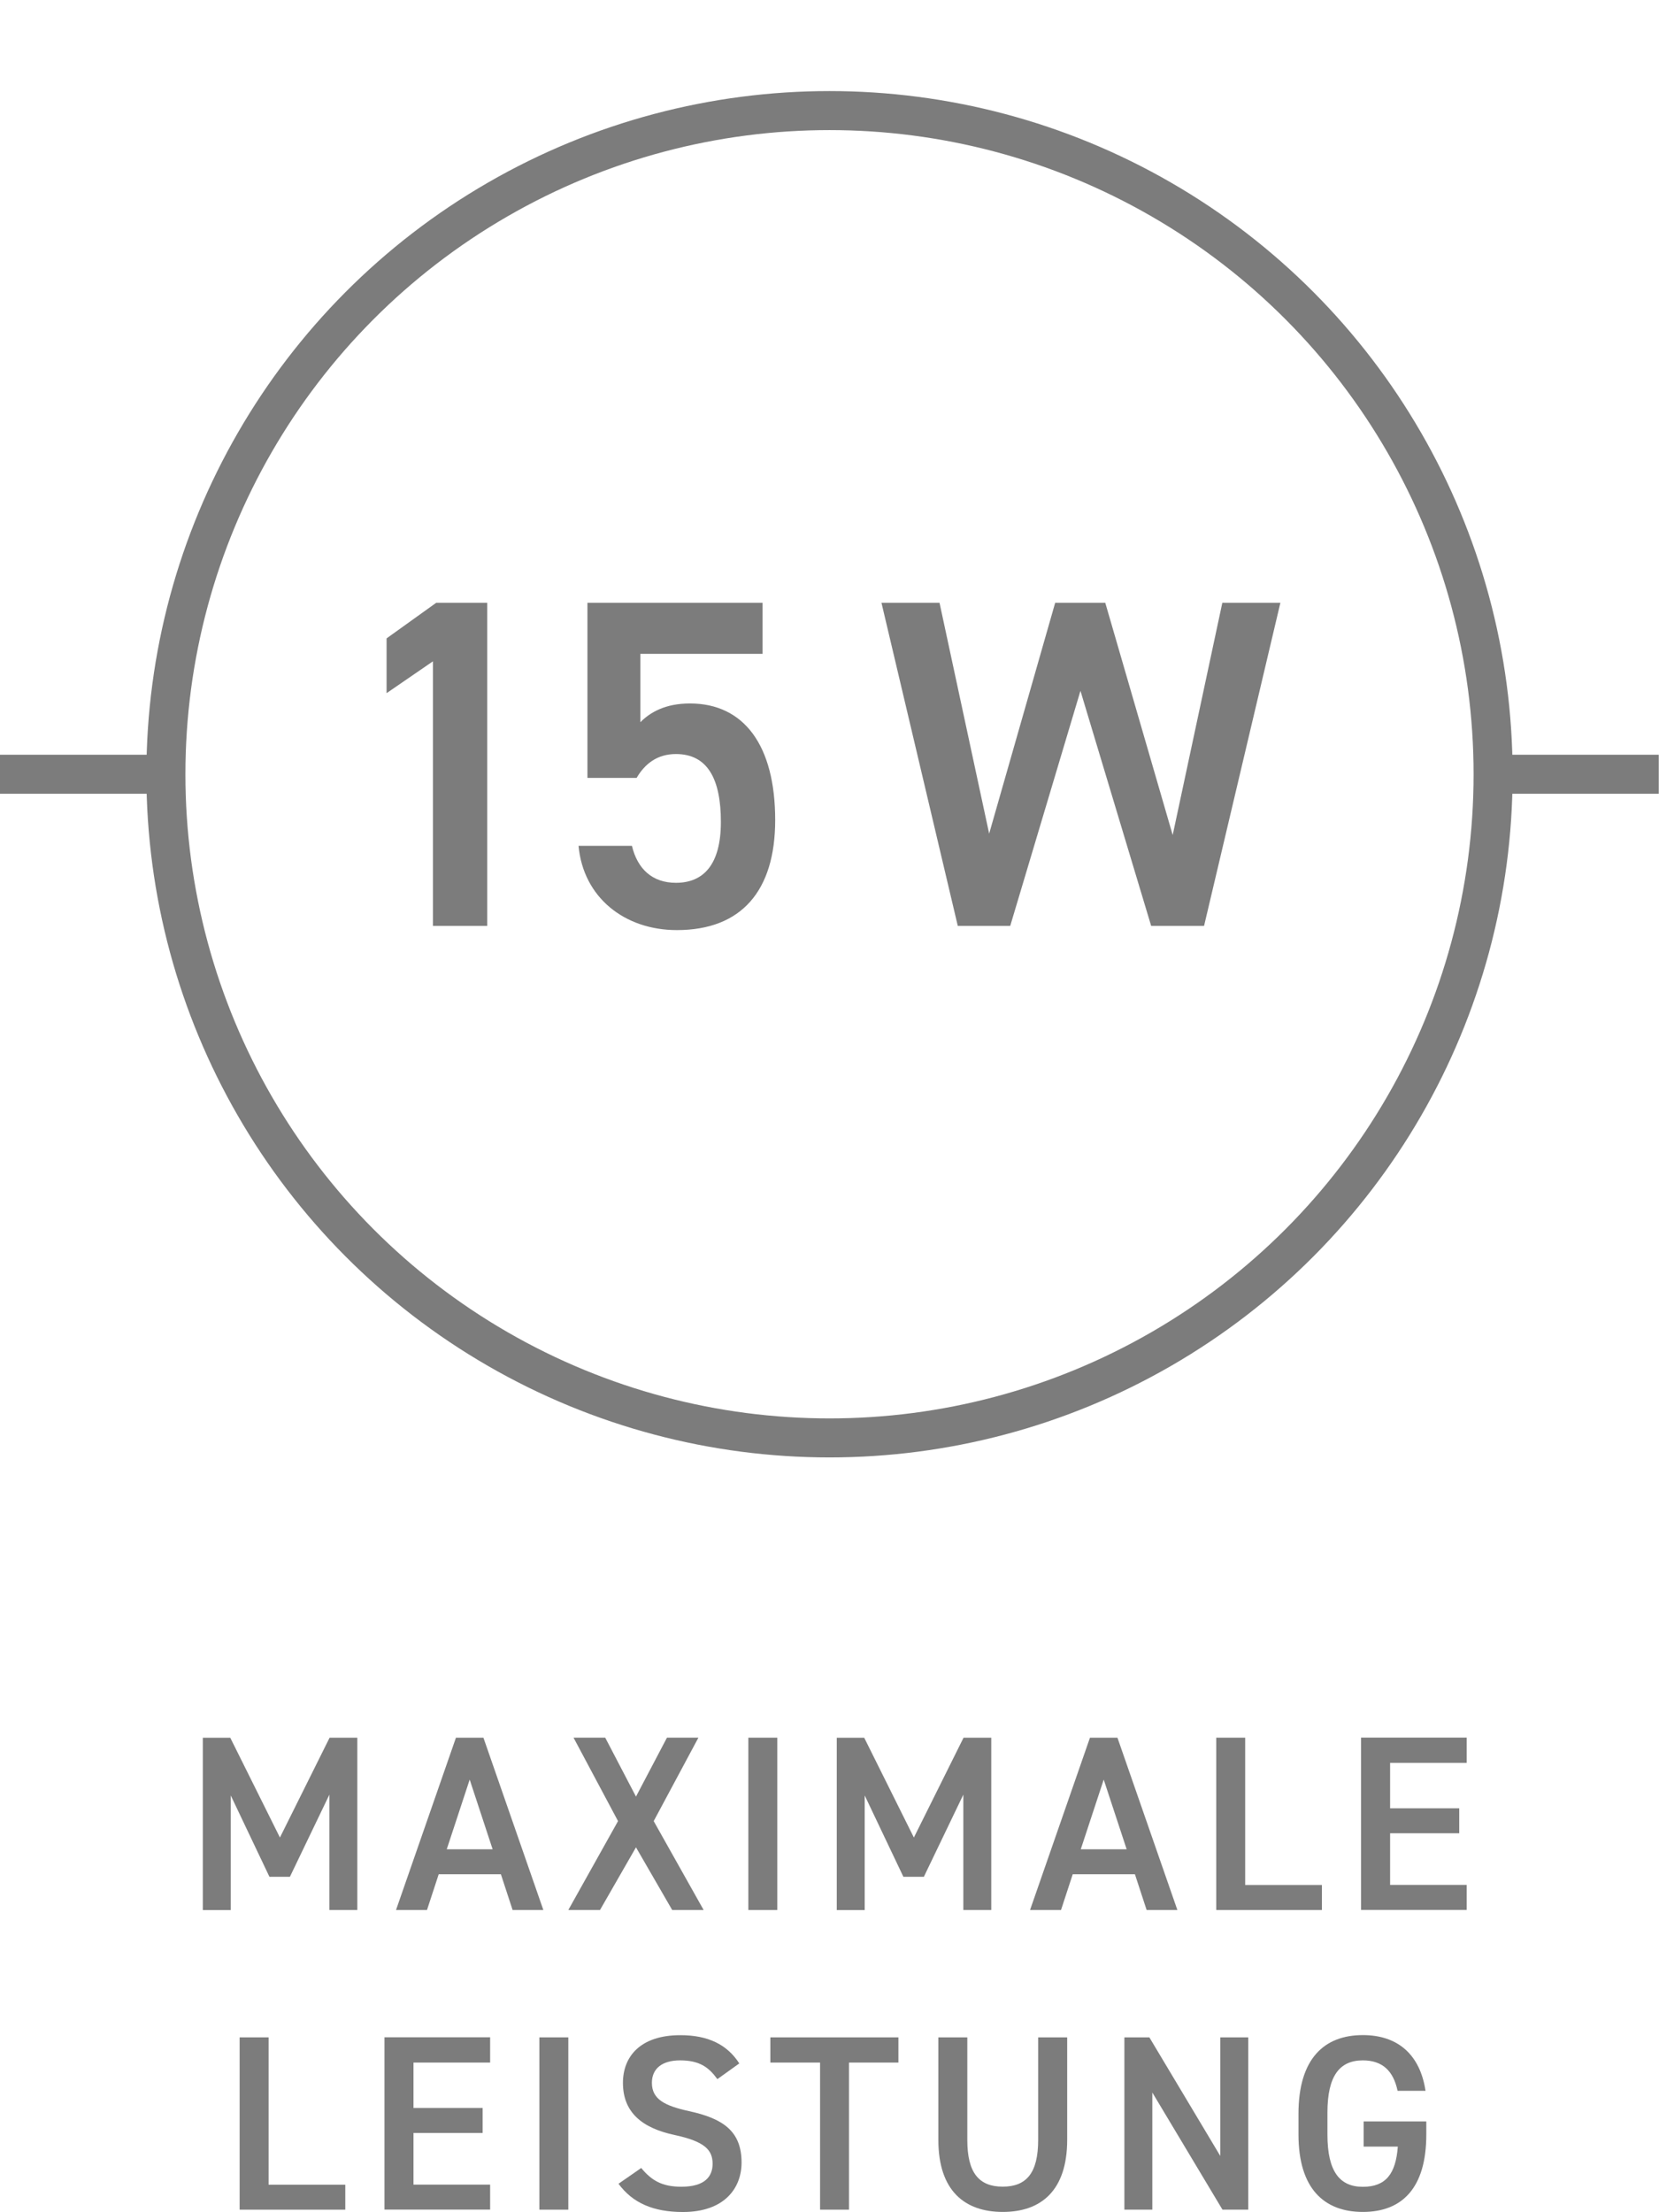
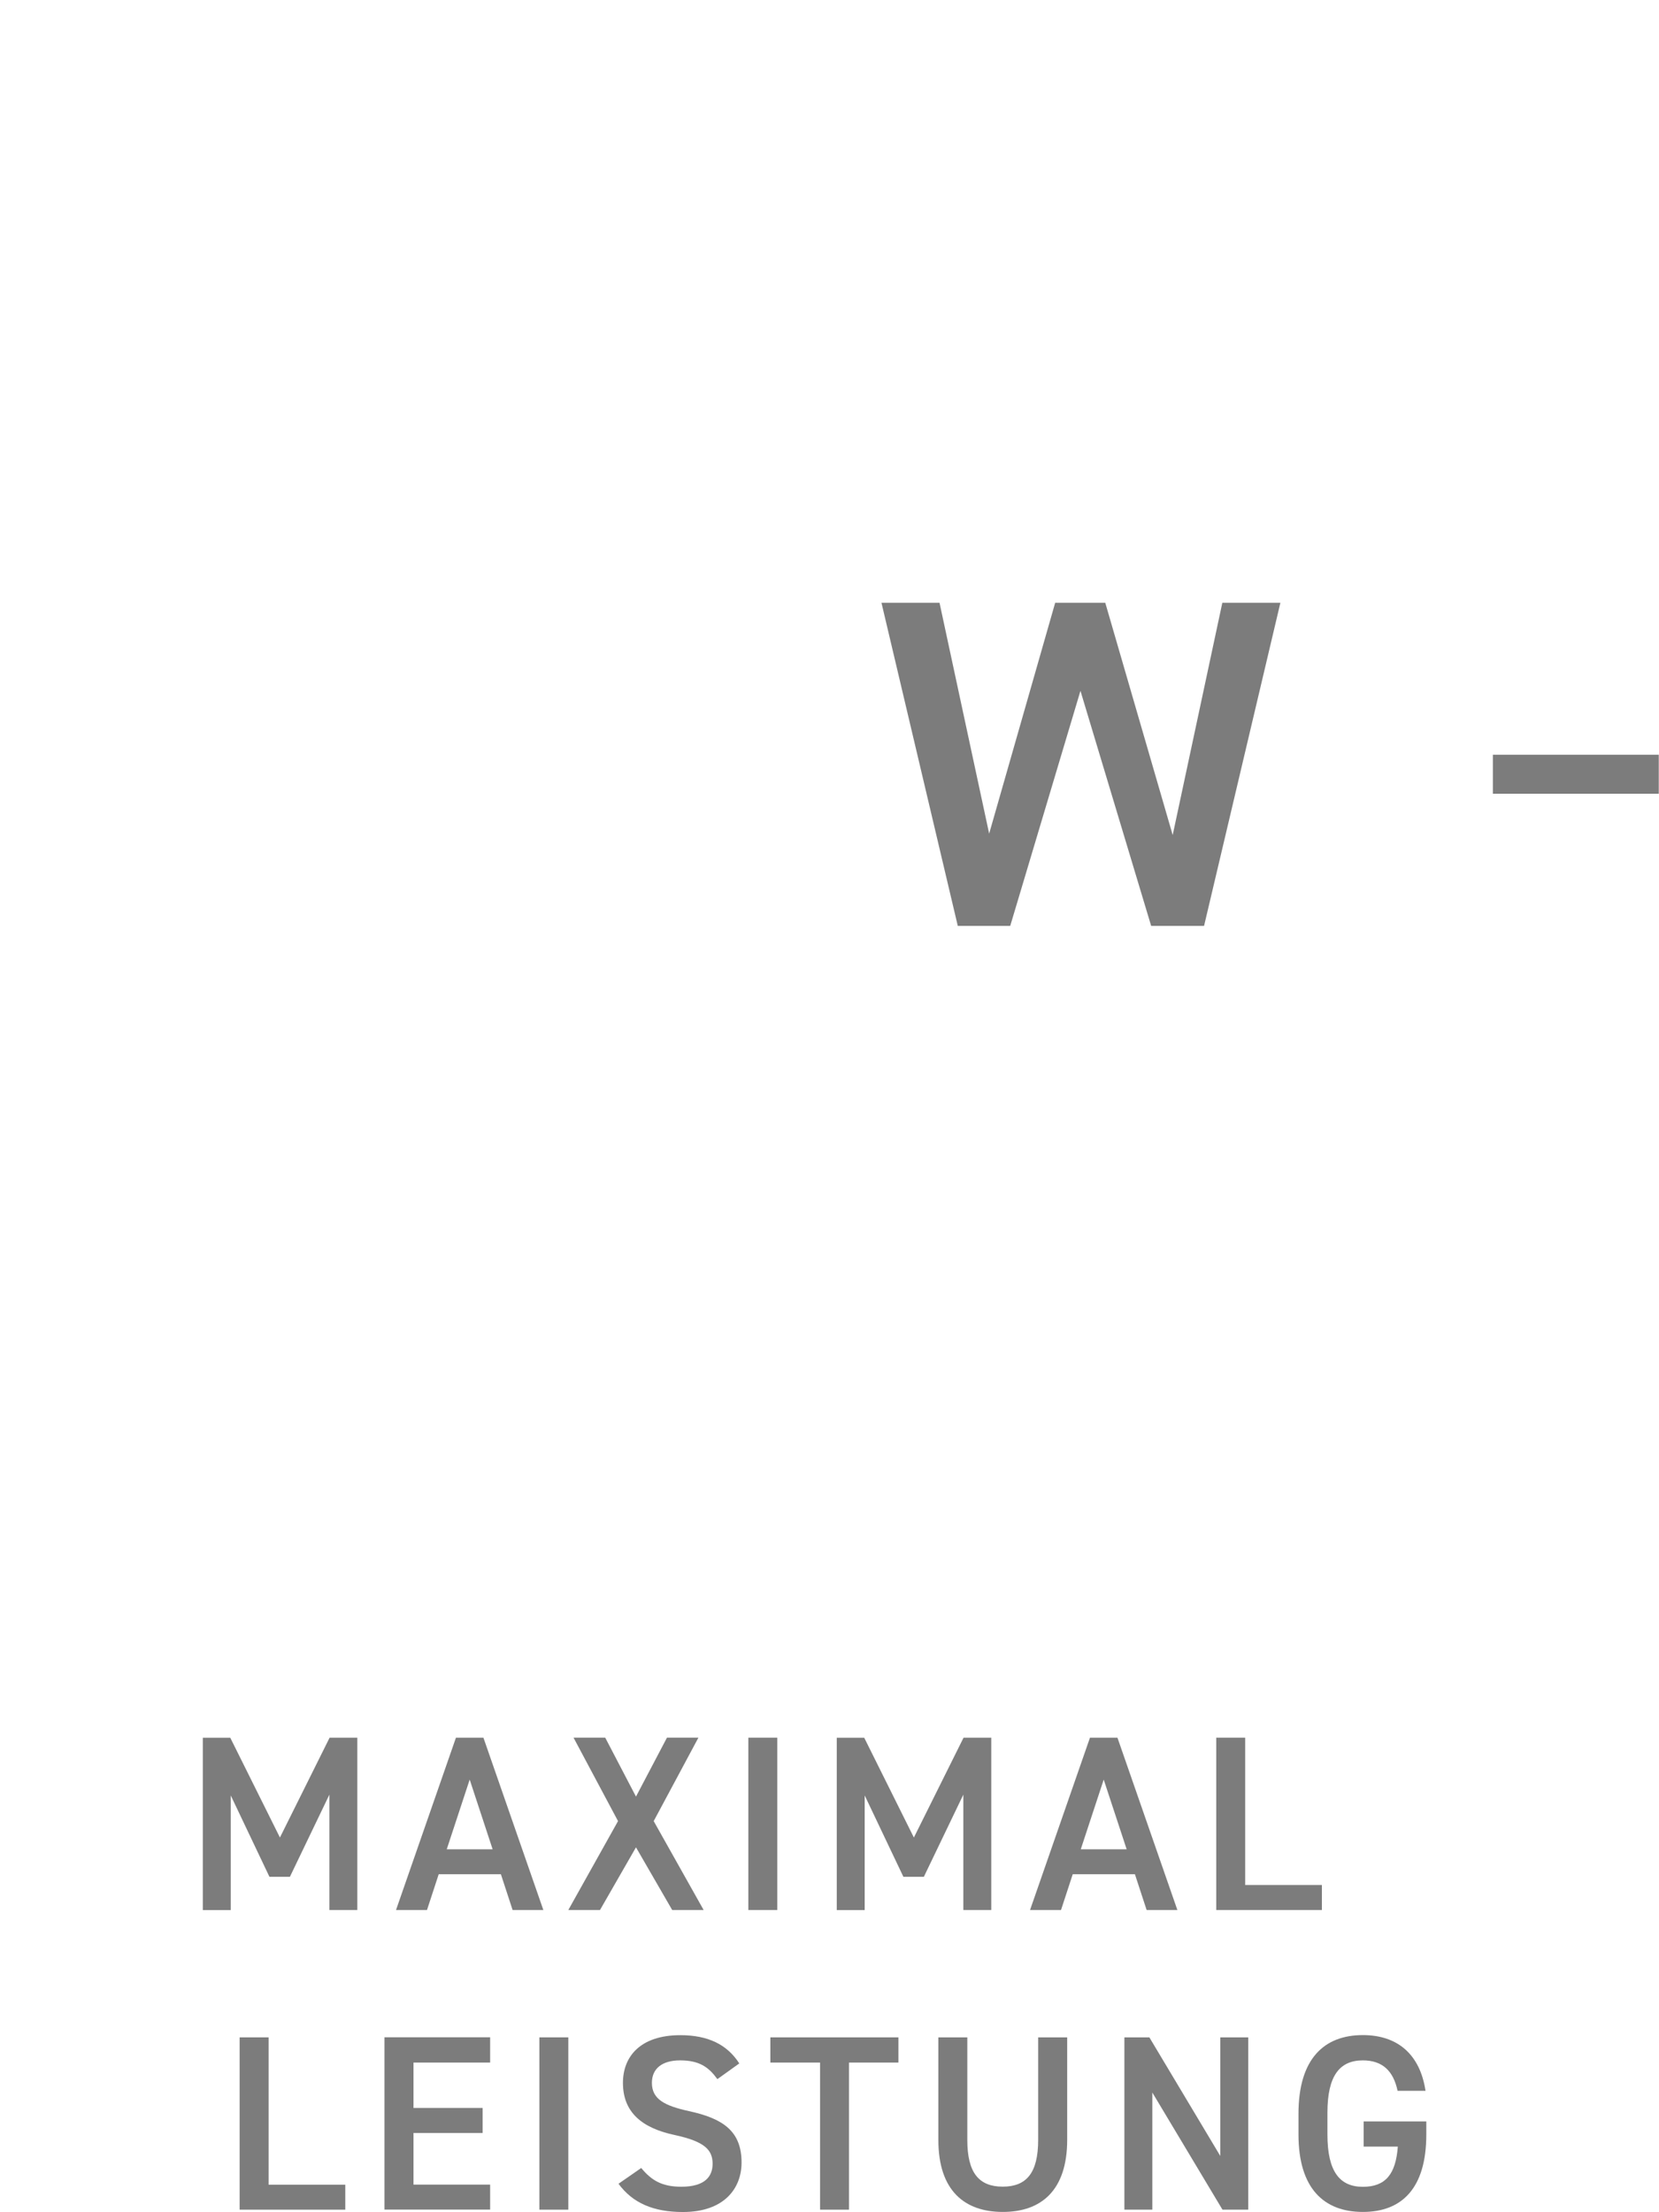
<svg xmlns="http://www.w3.org/2000/svg" viewBox="0 0 212.6 283.46">
  <defs>
    <style>
      .cls-1, .cls-2 {
        fill: none;
      }

      .cls-3 {
        fill: #7c7c7c;
      }

      .cls-2 {
        stroke: #7c7c7c;
        stroke-miterlimit: 10;
        stroke-width: 5px;
      }
    </style>
  </defs>
  <g id="Icons">
    <g>
-       <path d="M62.44,118.64h-6.96v-33.9l-5.94,4.08v-7.02l6.36-4.56h6.54v41.4Z" class="cls-3" />
-       <path d="M81.58,99.68h-6.3v-22.44h22.44v6.54h-15.66v8.76c1.26-1.26,3.18-2.4,6.36-2.4,6.9,0,10.92,5.34,10.92,14.94,0,9.06-4.32,14.1-12.6,14.1-6.72,0-12-4.2-12.6-10.8h6.84c.72,3,2.64,4.74,5.64,4.74,3.54,0,5.76-2.34,5.76-7.8s-1.68-8.7-5.76-8.7c-2.46,0-4.02,1.32-5.04,3.06Z" class="cls-3" />
      <path d="M129.46,118.64h-6.72l-9.78-41.4h7.44l6.36,29.58,8.46-29.58h6.42l8.64,29.76,6.36-29.76h7.44l-9.78,41.4h-6.78l-9.06-30.12-9,30.12Z" class="cls-3" />
    </g>
-     <circle r="85.04" cy="99.21" cx="106.3" class="cls-2" />
-     <line y2="99.21" x2="0" y1="99.21" x1="21.26" class="cls-2" />
    <line y2="99.21" x2="191.31" y1="99.21" x1="212.57" class="cls-2" />
  </g>
  <g id="DE">
    <g>
      <rect height="65.76" width="212.6" y="217.7" x="0" class="cls-1" />
      <path d="M35.87,235.46l6.37-12.8h3.55v22.08h-3.58v-14.78l-5.06,10.53h-2.62l-4.96-10.43v14.69h-3.58v-22.08h3.52l6.37,12.8Z" class="cls-3" />
      <path d="M50.75,244.74l7.68-22.08h3.52l7.68,22.08h-3.94l-1.5-4.58h-7.97l-1.5,4.58h-3.97ZM57.24,236.96h5.89l-2.94-8.93-2.94,8.93Z" class="cls-3" />
      <path d="M72.83,244.74l6.37-11.39-5.7-10.69h4.06l3.94,7.55,3.97-7.55h4.03l-5.73,10.69,6.4,11.39h-4.03l-4.64-8.03-4.61,8.03h-4.06Z" class="cls-3" />
      <path d="M99.61,244.74h-3.71v-22.08h3.71v22.08Z" class="cls-3" />
      <path d="M117.11,235.46l6.37-12.8h3.55v22.08h-3.58v-14.78l-5.06,10.53h-2.62l-4.96-10.43v14.69h-3.58v-22.08h3.52l6.37,12.8Z" class="cls-3" />
      <path d="M132,244.74l7.68-22.08h3.52l7.68,22.08h-3.94l-1.5-4.58h-7.97l-1.5,4.58h-3.97ZM138.49,236.96h5.89l-2.94-8.93-2.94,8.93Z" class="cls-3" />
      <path d="M159.58,241.54h9.82v3.2h-13.54v-22.08h3.71v18.88Z" class="cls-3" />
-       <path d="M187.96,222.66v3.23h-9.82v5.82h8.86v3.2h-8.86v6.62h9.82v3.2h-13.54v-22.08h13.54Z" class="cls-3" />
      <path d="M34.43,279.94h9.82v3.2h-13.54v-22.08h3.71v18.88Z" class="cls-3" />
      <path d="M62.81,261.06v3.23h-9.82v5.82h8.86v3.2h-8.86v6.62h9.82v3.2h-13.54v-22.08h13.54Z" class="cls-3" />
      <path d="M72.83,283.14h-3.71v-22.08h3.71v22.08Z" class="cls-3" />
      <path d="M91.93,266.41c-1.09-1.5-2.27-2.4-4.77-2.4-2.27,0-3.62,1.02-3.62,2.88,0,2.11,1.66,2.94,4.74,3.62,4.45.96,6.75,2.62,6.75,6.59,0,3.3-2.21,6.34-7.52,6.34-3.78,0-6.43-1.15-8.25-3.62l2.91-2.02c1.31,1.57,2.62,2.4,5.15,2.4,3.04,0,4-1.34,4-2.94,0-1.76-.99-2.85-4.83-3.68-4.26-.9-6.66-2.94-6.66-6.69,0-3.33,2.18-6.11,7.36-6.11,3.52,0,5.98,1.18,7.55,3.62l-2.82,2.02Z" class="cls-3" />
      <path d="M115.13,261.06v3.23h-6.33v18.85h-3.71v-18.85h-6.37v-3.23h16.42Z" class="cls-3" />
      <path d="M136.76,261.06v13.12c0,6.53-3.36,9.25-8.25,9.25s-8.26-2.72-8.26-9.22v-13.15h3.71v13.15c0,4.22,1.5,5.98,4.54,5.98s4.54-1.76,4.54-5.98v-13.15h3.71Z" class="cls-3" />
      <path d="M159.96,261.06v22.08h-3.3l-8.99-15.01v15.01h-3.58v-22.08h3.2l9.09,15.2v-15.2h3.58Z" class="cls-3" />
      <path d="M182.78,271.81v1.7c0,6.94-3.17,9.92-8.13,9.92s-8.25-2.98-8.25-9.92v-2.66c0-7.1,3.33-10.08,8.25-10.08,4.48,0,7.33,2.5,8.03,7.14h-3.58c-.54-2.56-1.95-3.9-4.45-3.9-2.94,0-4.54,1.92-4.54,6.69v2.82c0,4.77,1.6,6.69,4.54,6.69s4.22-1.66,4.48-5.15h-4.38v-3.23h8.03Z" class="cls-3" />
    </g>
  </g>
</svg>